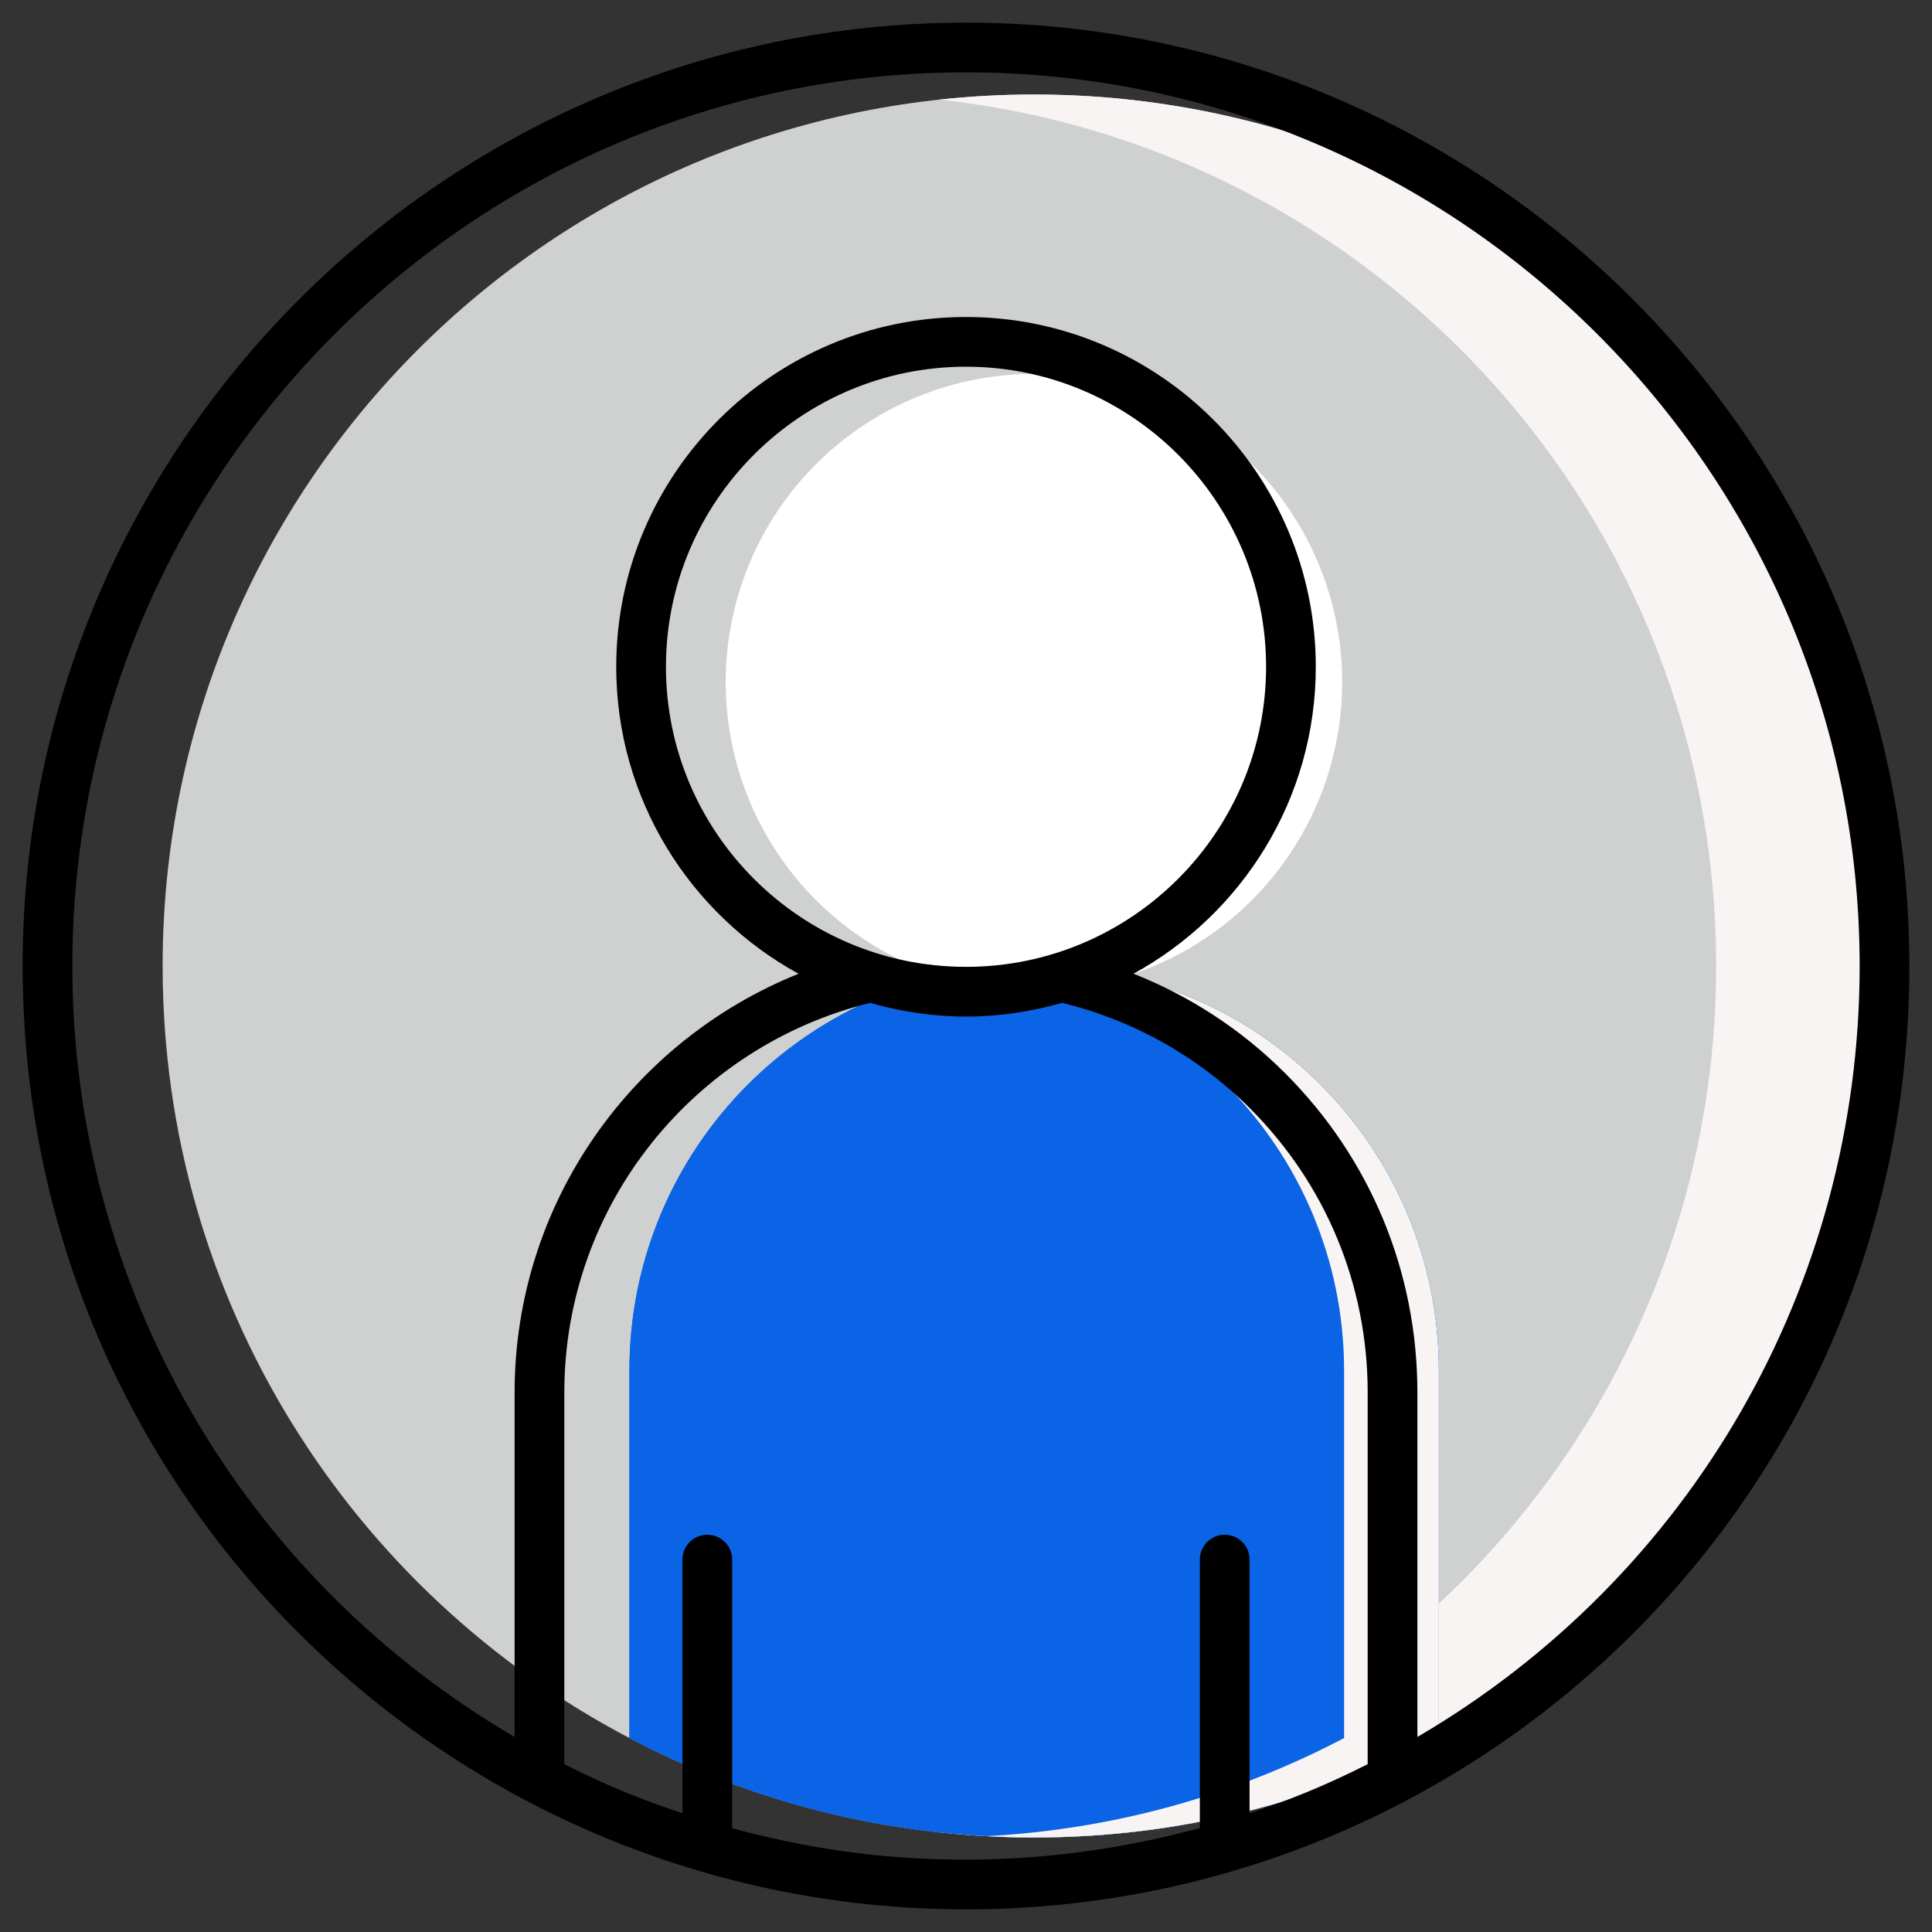
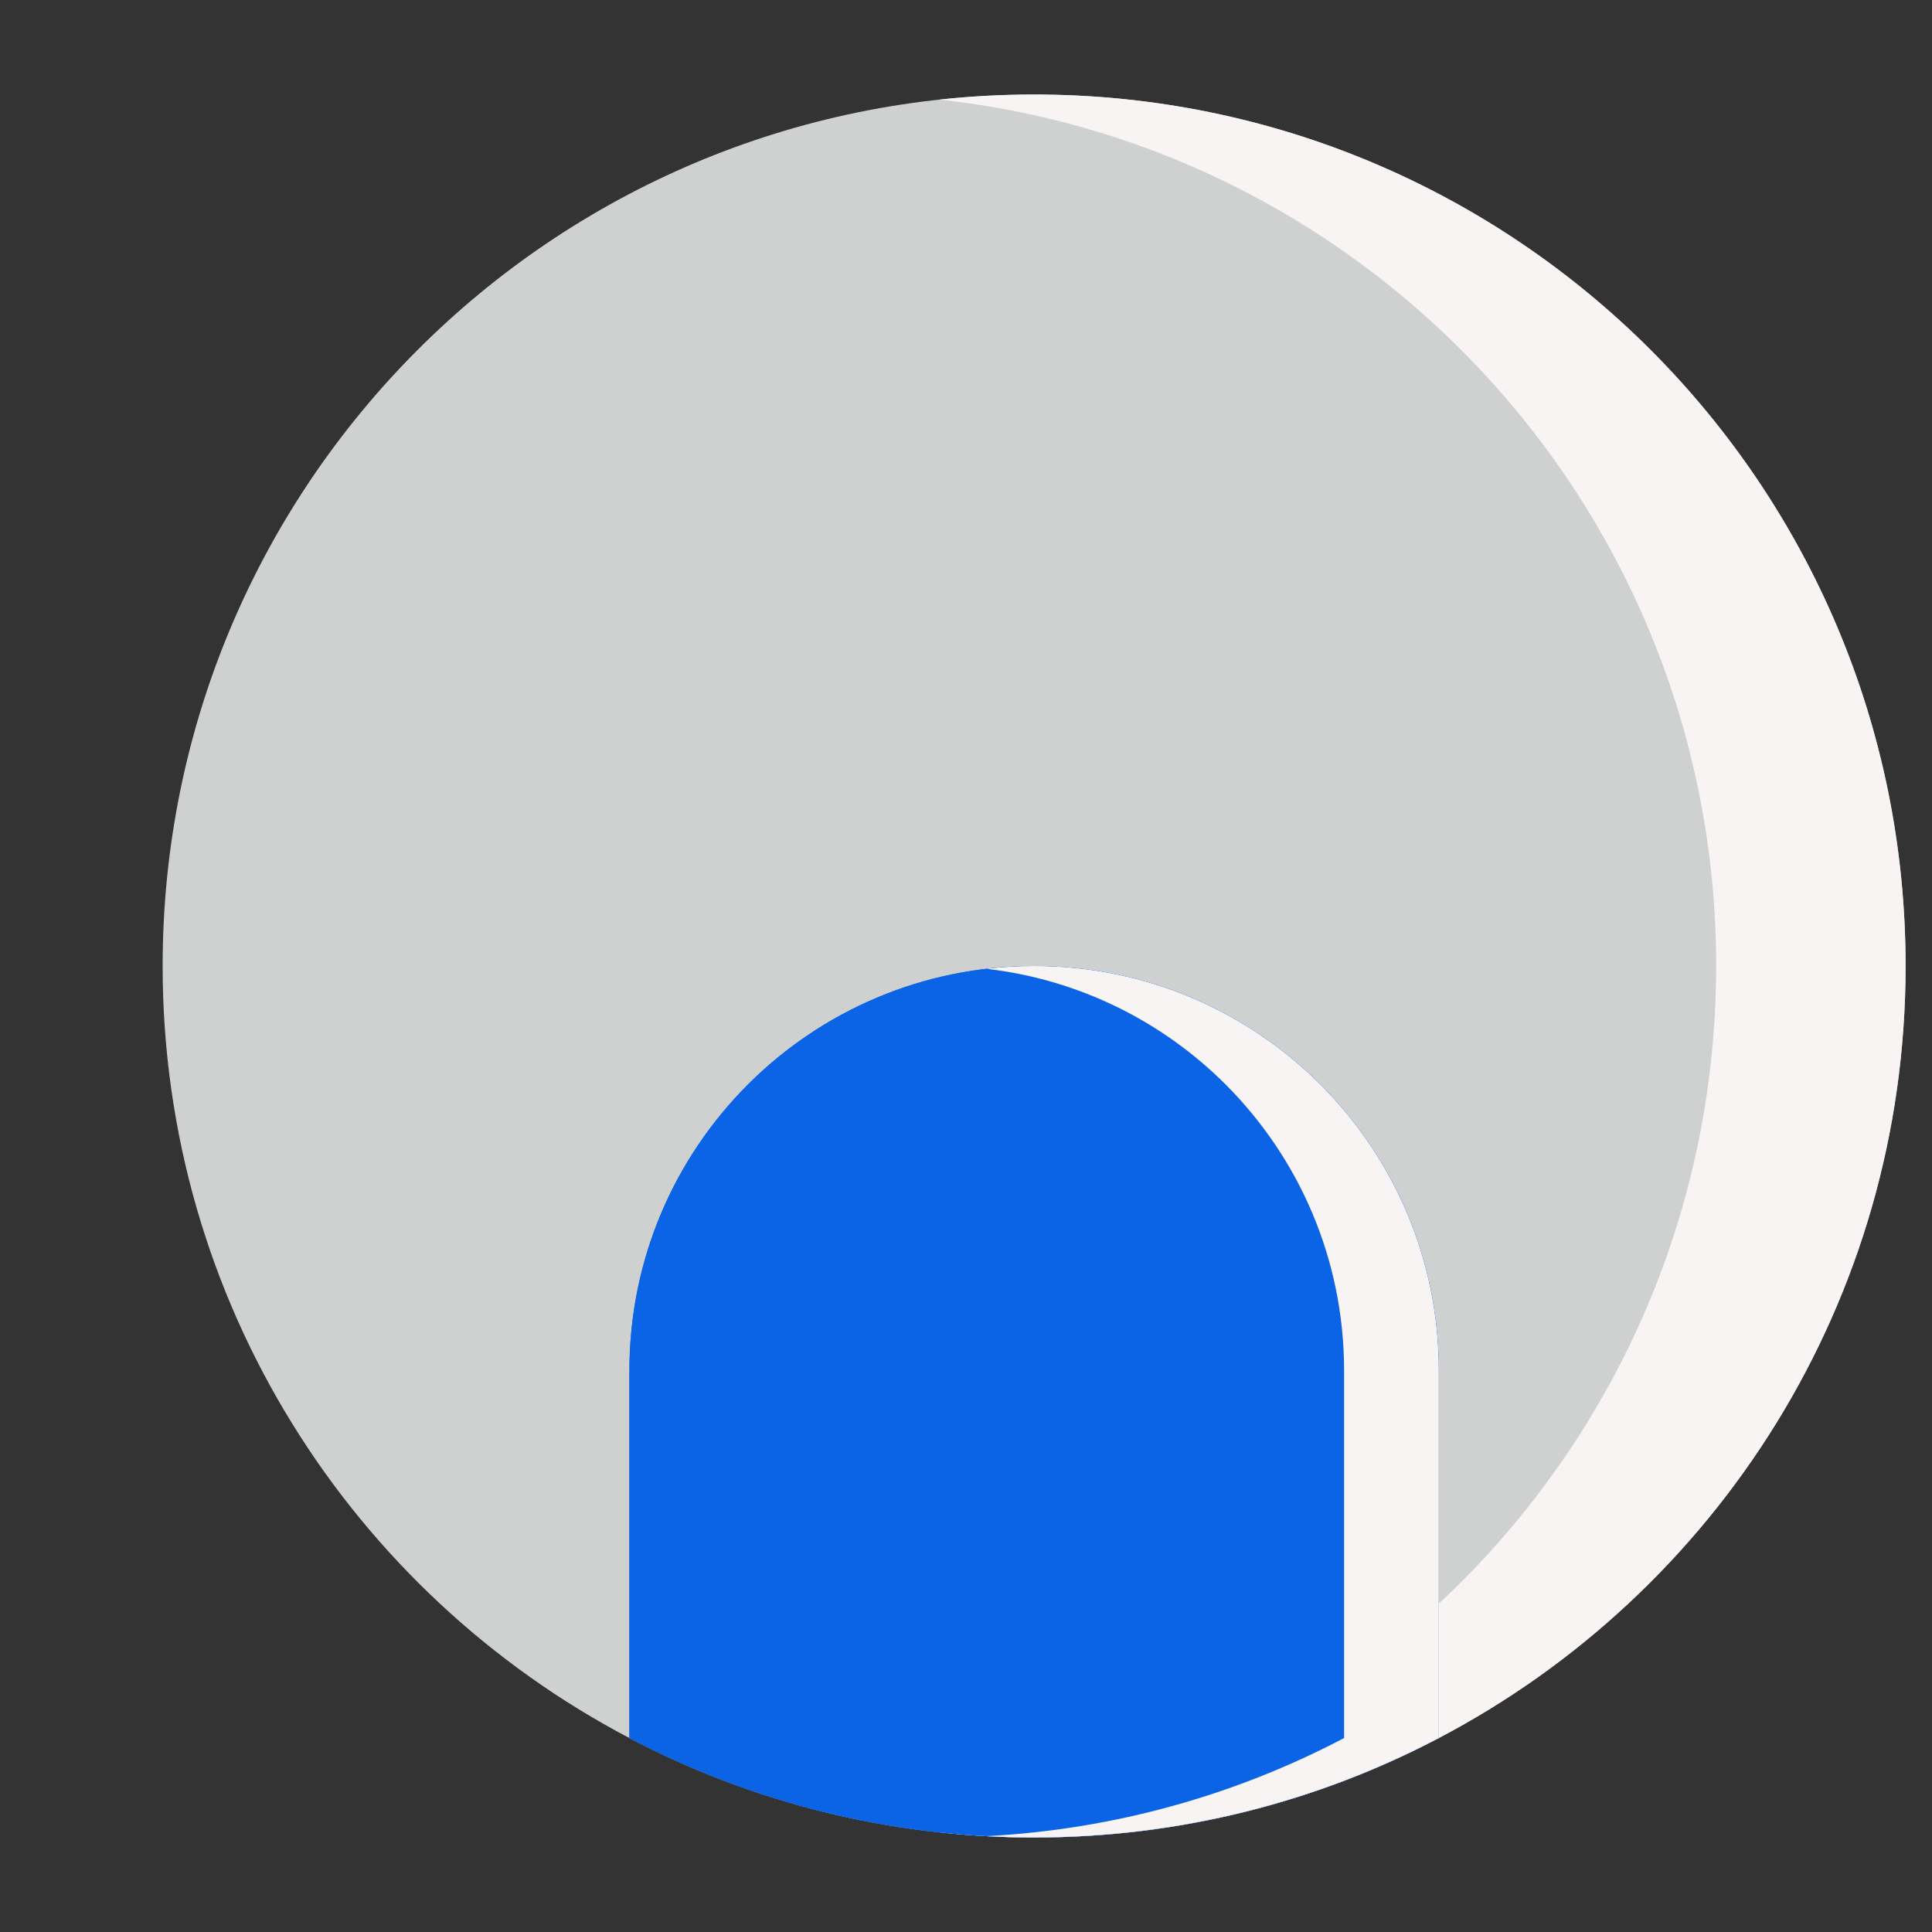
<svg xmlns="http://www.w3.org/2000/svg" enable-background="new 0 0 512 512" viewBox="0 0 512 512" width="300" height="300" version="1.1">
  <rect x="0" y="0" width="512" height="512" fill="#333333" stroke="none" />
  <g width="100%" height="100%" transform="matrix(1,0,0,1,0,0)">
    <g id="_x30_1_Profile">
      <g>
        <path d="m505 256c0 88.9-50.15 166-123.7 204.6-32.05 16.85-68.55 26.35-107.25 26.35s-75.2-9.5-107.25-26.35c-73.55-38.6-123.7-115.7-123.7-204.6 0-127.6 103.35-230.95 230.95-230.95s230.95 103.35 230.95 230.95z" fill="#cfd1d0" fill-opacity="1" data-original-color="#cfd1d0ff" stroke="none" stroke-opacity="1" />
        <path d="m381.3 363.25v97.35c-32.05 16.85-68.55 26.35-107.25 26.35s-75.2-9.5-107.25-26.35v-97.35c0-59.25 48-107.25 107.25-107.25 29.65 0 56.45 12 75.85 31.4s31.4 46.2 31.4 75.85z" fill="#0b63e5" fill-opacity="1" data-original-color="#f6b239ff" stroke="none" stroke-opacity="1" />
        <path d="m505 256c0 88.9-50.15 166-123.7 204.6-32.05 16.85-68.55 26.35-107.25 26.35-8.5 0-16.85-.45-25.1-1.4 29.4-3.1 57.1-11.8 82.15-24.95 73.55-38.6 123.7-115.7 123.7-204.6 0-119.1-90.05-217.1-205.85-229.6 8.25-.9 16.6-1.35 25.1-1.35 127.6 0 230.95 103.35 230.95 230.95z" fill="#f9f4f4" fill-opacity="1" data-original-color="#f9f4f4ff" stroke="none" stroke-opacity="1" />
        <path d="m381.3 363.25v97.35c-32.05 16.85-68.55 26.35-107.25 26.35s-75.2-9.5-107.25-26.35v-97.35c0-59.25 48-107.25 107.25-107.25 29.65 0 56.45 12 75.85 31.4s31.4 46.2 31.4 75.85z" fill="#0b63e5" fill-opacity="1" data-original-color="#f6b239ff" stroke="none" stroke-opacity="1" />
        <path d="m381.3 363.25v97.35c-32.05 16.85-68.55 26.35-107.25 26.35-4.2 0-8.4-.1-12.55-.35 34.05-1.8 66.15-11 94.7-26v-97.35c0-29.65-12-56.45-31.4-75.85-16.6-16.6-38.7-27.8-63.3-30.65 4.1-.5 8.3-.75 12.55-.75 29.65 0 56.45 12 75.85 31.4s31.4 46.2 31.4 75.85z" fill="#f9f4f4" fill-opacity="1" data-original-color="#f9f4f4ff" stroke="none" stroke-opacity="1" />
-         <ellipse cx="274.053" cy="180.762" fill="#ffffff" rx="81.7" ry="81.7" transform="matrix(.707 -.707 .707 .707 -47.55 246.728)" fill-opacity="1" data-original-color="#ffffffff" stroke="none" stroke-opacity="1" />
-         <path d="m256 506c136.774 0 250-110.318 250-250 0-137.852-112.148-250-250-250s-250 112.148-250 250c0 140.217 113.892 250 250 250zm-61.839-21.467c-.044-.012-.087-.025-.131-.036v-71.187c0-3.638-2.949-6.587-6.587-6.587s-6.587 2.949-6.587 6.587v67.219c-.07-.023-.14-.046-.21-.069-9.986-3.34-18.692-6.68-31.095-12.935v-98.486c0-49.935 34.603-91.83 81.058-103.263 8.082 2.308 16.58 3.623 25.393 3.623 8.836 0 17.356-1.319 25.457-3.639 18.697 4.569 35.88 14.047 49.829 27.994 20.096 20.096 31.163 46.834 31.163 75.285v98.487c-12.044 6.073-20.947 9.538-31.04 12.915-.088.03-.177.059-.265.088v-67.219c0-3.638-2.949-6.587-6.587-6.587s-6.587 2.949-6.587 6.587v71.187c-3.513.688-28.194 8.329-61.972 8.329-23.421-.001-43.053-3.234-61.839-8.293zm61.842-228.309c-43.849 0-79.521-35.674-79.521-79.523s35.672-79.521 79.521-79.521 79.523 35.672 79.523 79.521-35.674 79.523-79.523 79.523zm-.003-237.049c130.585 0 236.825 106.24 236.825 236.825 0 84.63-44.673 161.861-117.199 204.315v-91.276c0-31.971-12.439-62.016-35.023-84.6-11.653-11.653-25.327-20.493-40.199-26.398 28.752-15.758 48.297-46.305 48.297-81.34 0-51.113-41.585-92.695-92.698-92.695s-92.695 41.582-92.695 92.695c0 35.047 19.556 65.604 48.324 81.357-44.037 17.664-75.254 60.704-75.254 110.981v91.275c-72.527-42.454-117.203-119.683-117.203-204.314 0-130.585 106.24-236.825 236.825-236.825z" fill="#000000" fill-opacity="1" data-original-color="#000000ff" stroke="none" stroke-opacity="1" />
      </g>
    </g>
    <g id="Layer_1" />
  </g>
</svg>